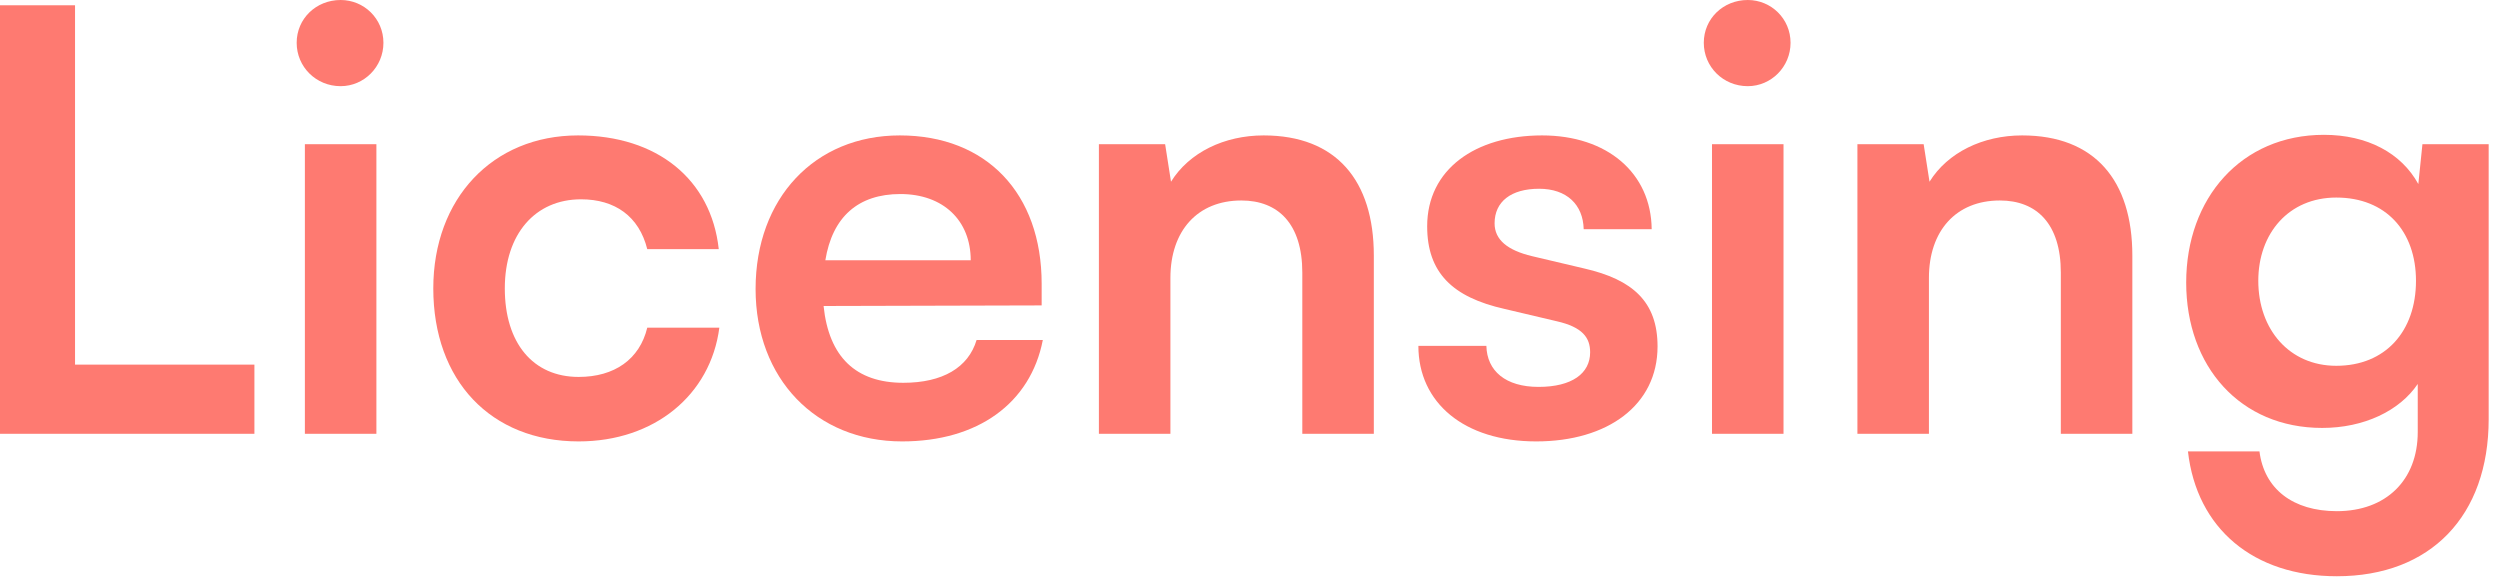
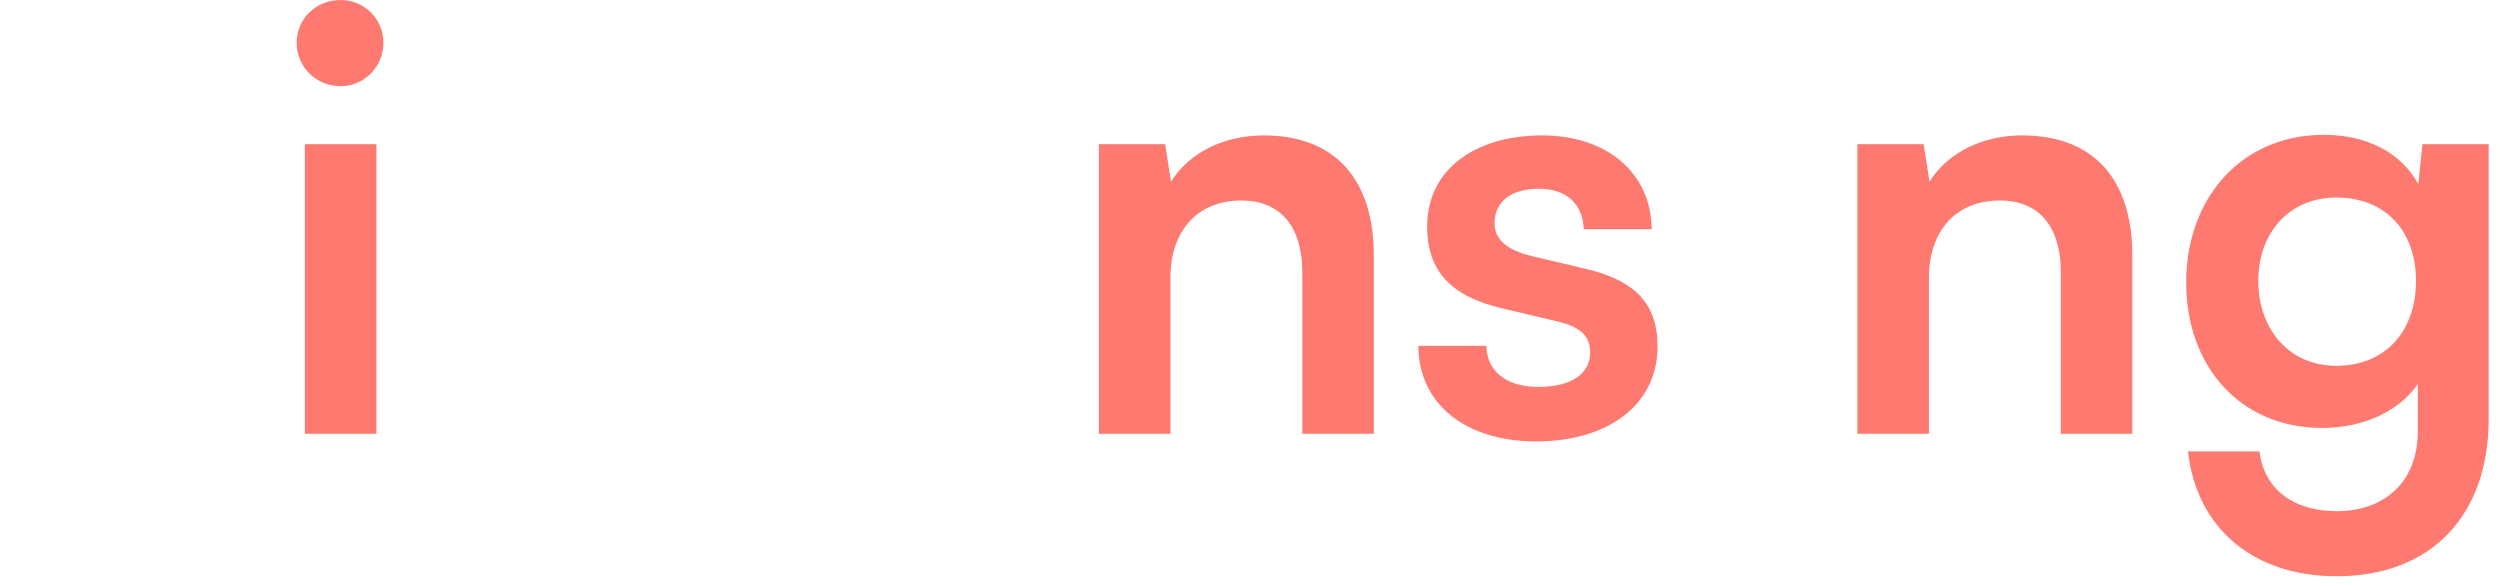
<svg xmlns="http://www.w3.org/2000/svg" fill="none" height="100%" overflow="visible" preserveAspectRatio="none" style="display: block;" viewBox="0 0 145 34" width="100%">
  <g id="Licensing">
-     <path d="M4.352 0.306V21.148H14.756V25.16H0V0.306H4.352Z" fill="#FE7A71" />
-     <path d="M19.757 4.998C18.329 4.998 17.207 3.876 17.207 2.482C17.207 1.088 18.329 0 19.757 0C21.117 0 22.239 1.088 22.239 2.482C22.239 3.876 21.117 4.998 19.757 4.998ZM17.683 25.16V8.364H21.831V25.16H17.683Z" fill="#FE7A71" />
-     <path d="M25.131 16.728C25.131 11.526 28.564 7.854 33.529 7.854C38.118 7.854 41.246 10.404 41.688 14.45H37.541C37.065 12.546 35.67 11.56 33.699 11.56C31.047 11.56 29.279 13.566 29.279 16.728C29.279 19.89 30.91 21.862 33.562 21.862C35.636 21.862 37.099 20.842 37.541 19.006H41.722C41.212 22.916 37.949 25.602 33.562 25.602C28.462 25.602 25.131 22.066 25.131 16.728Z" fill="#FE7A71" />
-     <path d="M52.324 25.602C47.326 25.602 43.824 21.964 43.824 16.762C43.824 11.492 47.258 7.854 52.188 7.854C57.22 7.854 60.416 11.22 60.416 16.456V17.714L47.768 17.748C48.074 20.706 49.638 22.202 52.392 22.202C54.67 22.202 56.166 21.318 56.642 19.72H60.484C59.77 23.392 56.71 25.602 52.324 25.602ZM52.222 11.254C49.774 11.254 48.278 12.58 47.87 15.096H56.302C56.302 12.784 54.704 11.254 52.222 11.254Z" fill="#FE7A71" />
+     <path d="M19.757 4.998C18.329 4.998 17.207 3.876 17.207 2.482C17.207 1.088 18.329 0 19.757 0C21.117 0 22.239 1.088 22.239 2.482C22.239 3.876 21.117 4.998 19.757 4.998M17.683 25.16V8.364H21.831V25.16H17.683Z" fill="#FE7A71" />
    <path d="M67.884 25.16H63.736V8.364H67.578L67.918 10.54C68.972 8.84 71.012 7.854 73.29 7.854C77.506 7.854 79.682 10.472 79.682 14.824V25.16H75.534V15.81C75.534 12.988 74.14 11.628 71.998 11.628C69.448 11.628 67.884 13.396 67.884 16.116V25.16Z" fill="#FE7A71" />
    <path d="M82.266 20.06H86.21C86.244 21.522 87.332 22.44 89.236 22.44C91.174 22.44 92.228 21.658 92.228 20.434C92.228 19.584 91.786 18.972 90.29 18.632L87.264 17.918C84.238 17.238 82.776 15.81 82.776 13.124C82.776 9.826 85.564 7.854 89.44 7.854C93.214 7.854 95.764 10.03 95.798 13.294H91.854C91.82 11.866 90.868 10.948 89.27 10.948C87.638 10.948 86.686 11.696 86.686 12.954C86.686 13.906 87.434 14.518 88.862 14.858L91.888 15.572C94.71 16.218 96.138 17.51 96.138 20.094C96.138 23.494 93.248 25.602 89.1 25.602C84.918 25.602 82.266 23.358 82.266 20.06Z" fill="#FE7A71" />
-     <path d="M101.37 4.998C99.942 4.998 98.82 3.876 98.82 2.482C98.82 1.088 99.942 0 101.37 0C102.73 0 103.852 1.088 103.852 2.482C103.852 3.876 102.73 4.998 101.37 4.998ZM99.296 25.16V8.364H103.444V25.16H99.296Z" fill="#FE7A71" />
    <path d="M111.878 25.16H107.73V8.364H111.572L111.912 10.54C112.966 8.84 115.006 7.854 117.284 7.854C121.5 7.854 123.676 10.472 123.676 14.824V25.16H119.528V15.81C119.528 12.988 118.134 11.628 115.992 11.628C113.442 11.628 111.878 13.396 111.878 16.116V25.16Z" fill="#FE7A71" />
    <path d="M126.799 16.388C126.799 11.492 129.995 7.82 134.789 7.82C137.305 7.82 139.277 8.874 140.263 10.676L140.501 8.364H144.343V24.31C144.343 29.92 140.977 33.422 135.537 33.422C130.709 33.422 127.411 30.668 126.901 26.18H131.049C131.321 28.356 132.987 29.648 135.537 29.648C138.393 29.648 140.229 27.846 140.229 25.058V22.27C139.175 23.834 137.101 24.82 134.687 24.82C129.927 24.82 126.799 21.25 126.799 16.388ZM130.981 16.286C130.981 19.108 132.783 21.216 135.503 21.216C138.359 21.216 140.127 19.21 140.127 16.286C140.127 13.43 138.393 11.458 135.503 11.458C132.749 11.458 130.981 13.532 130.981 16.286Z" fill="#FE7A71" />
  </g>
</svg>